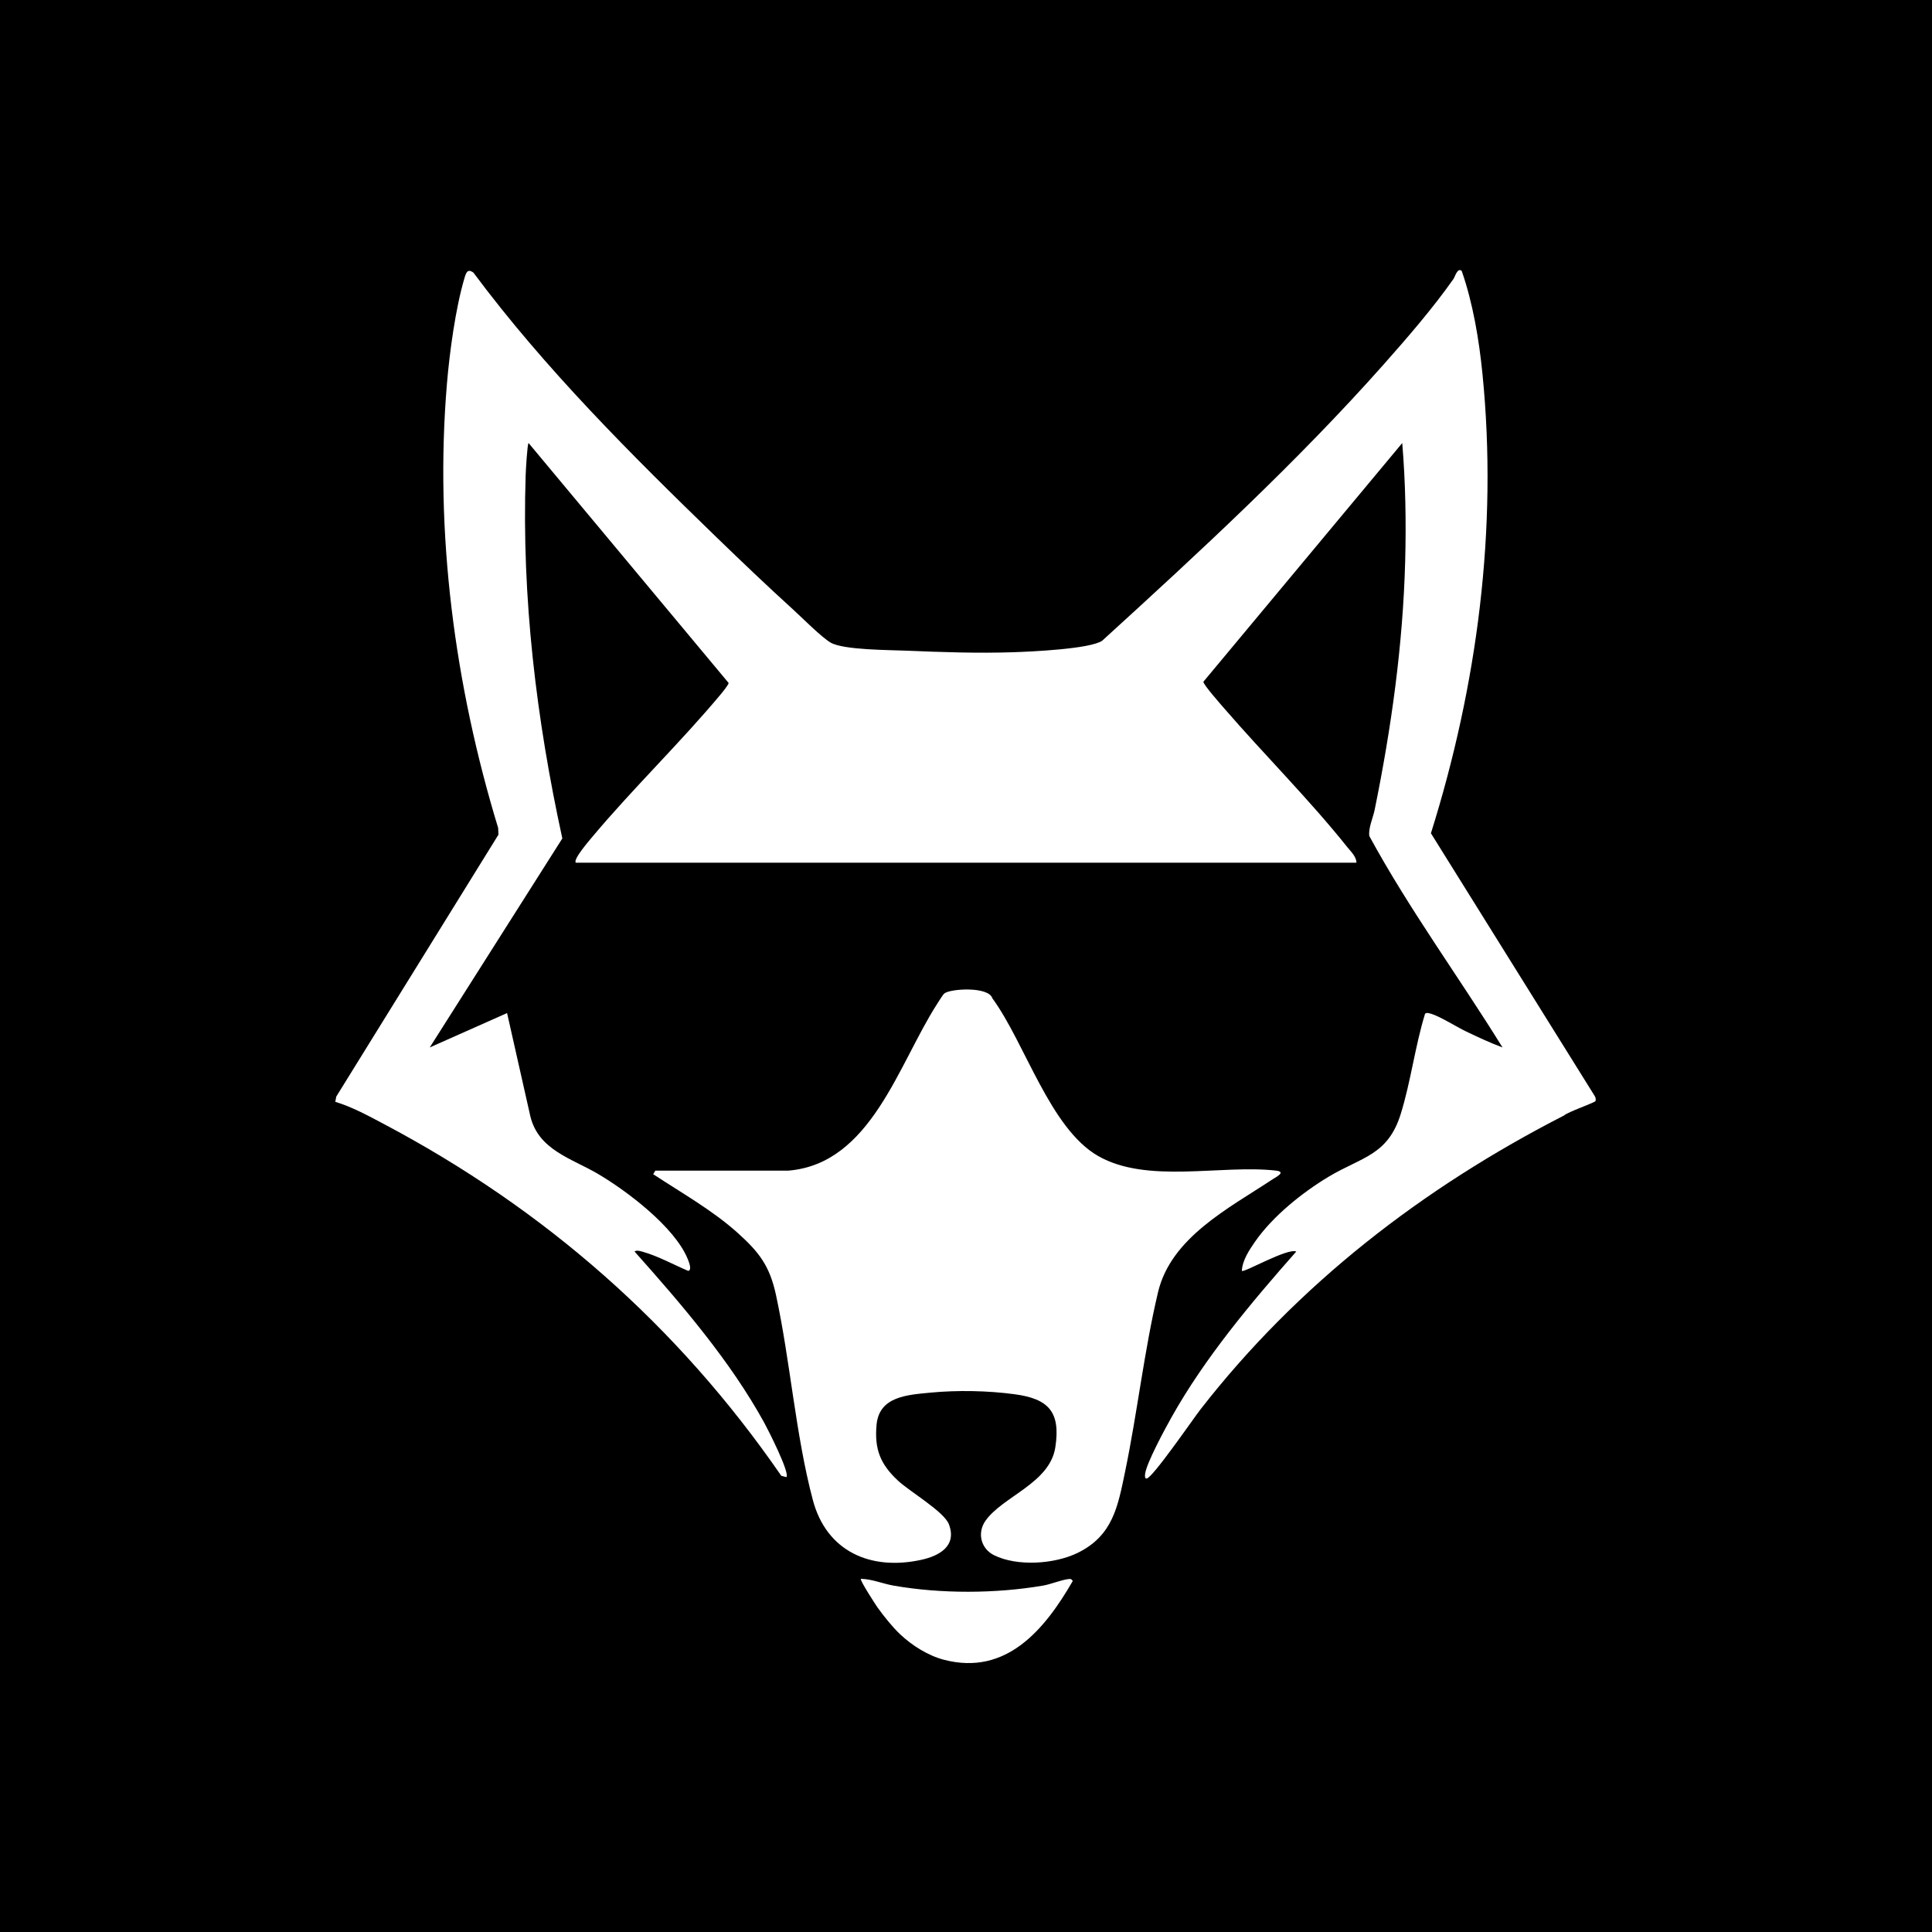
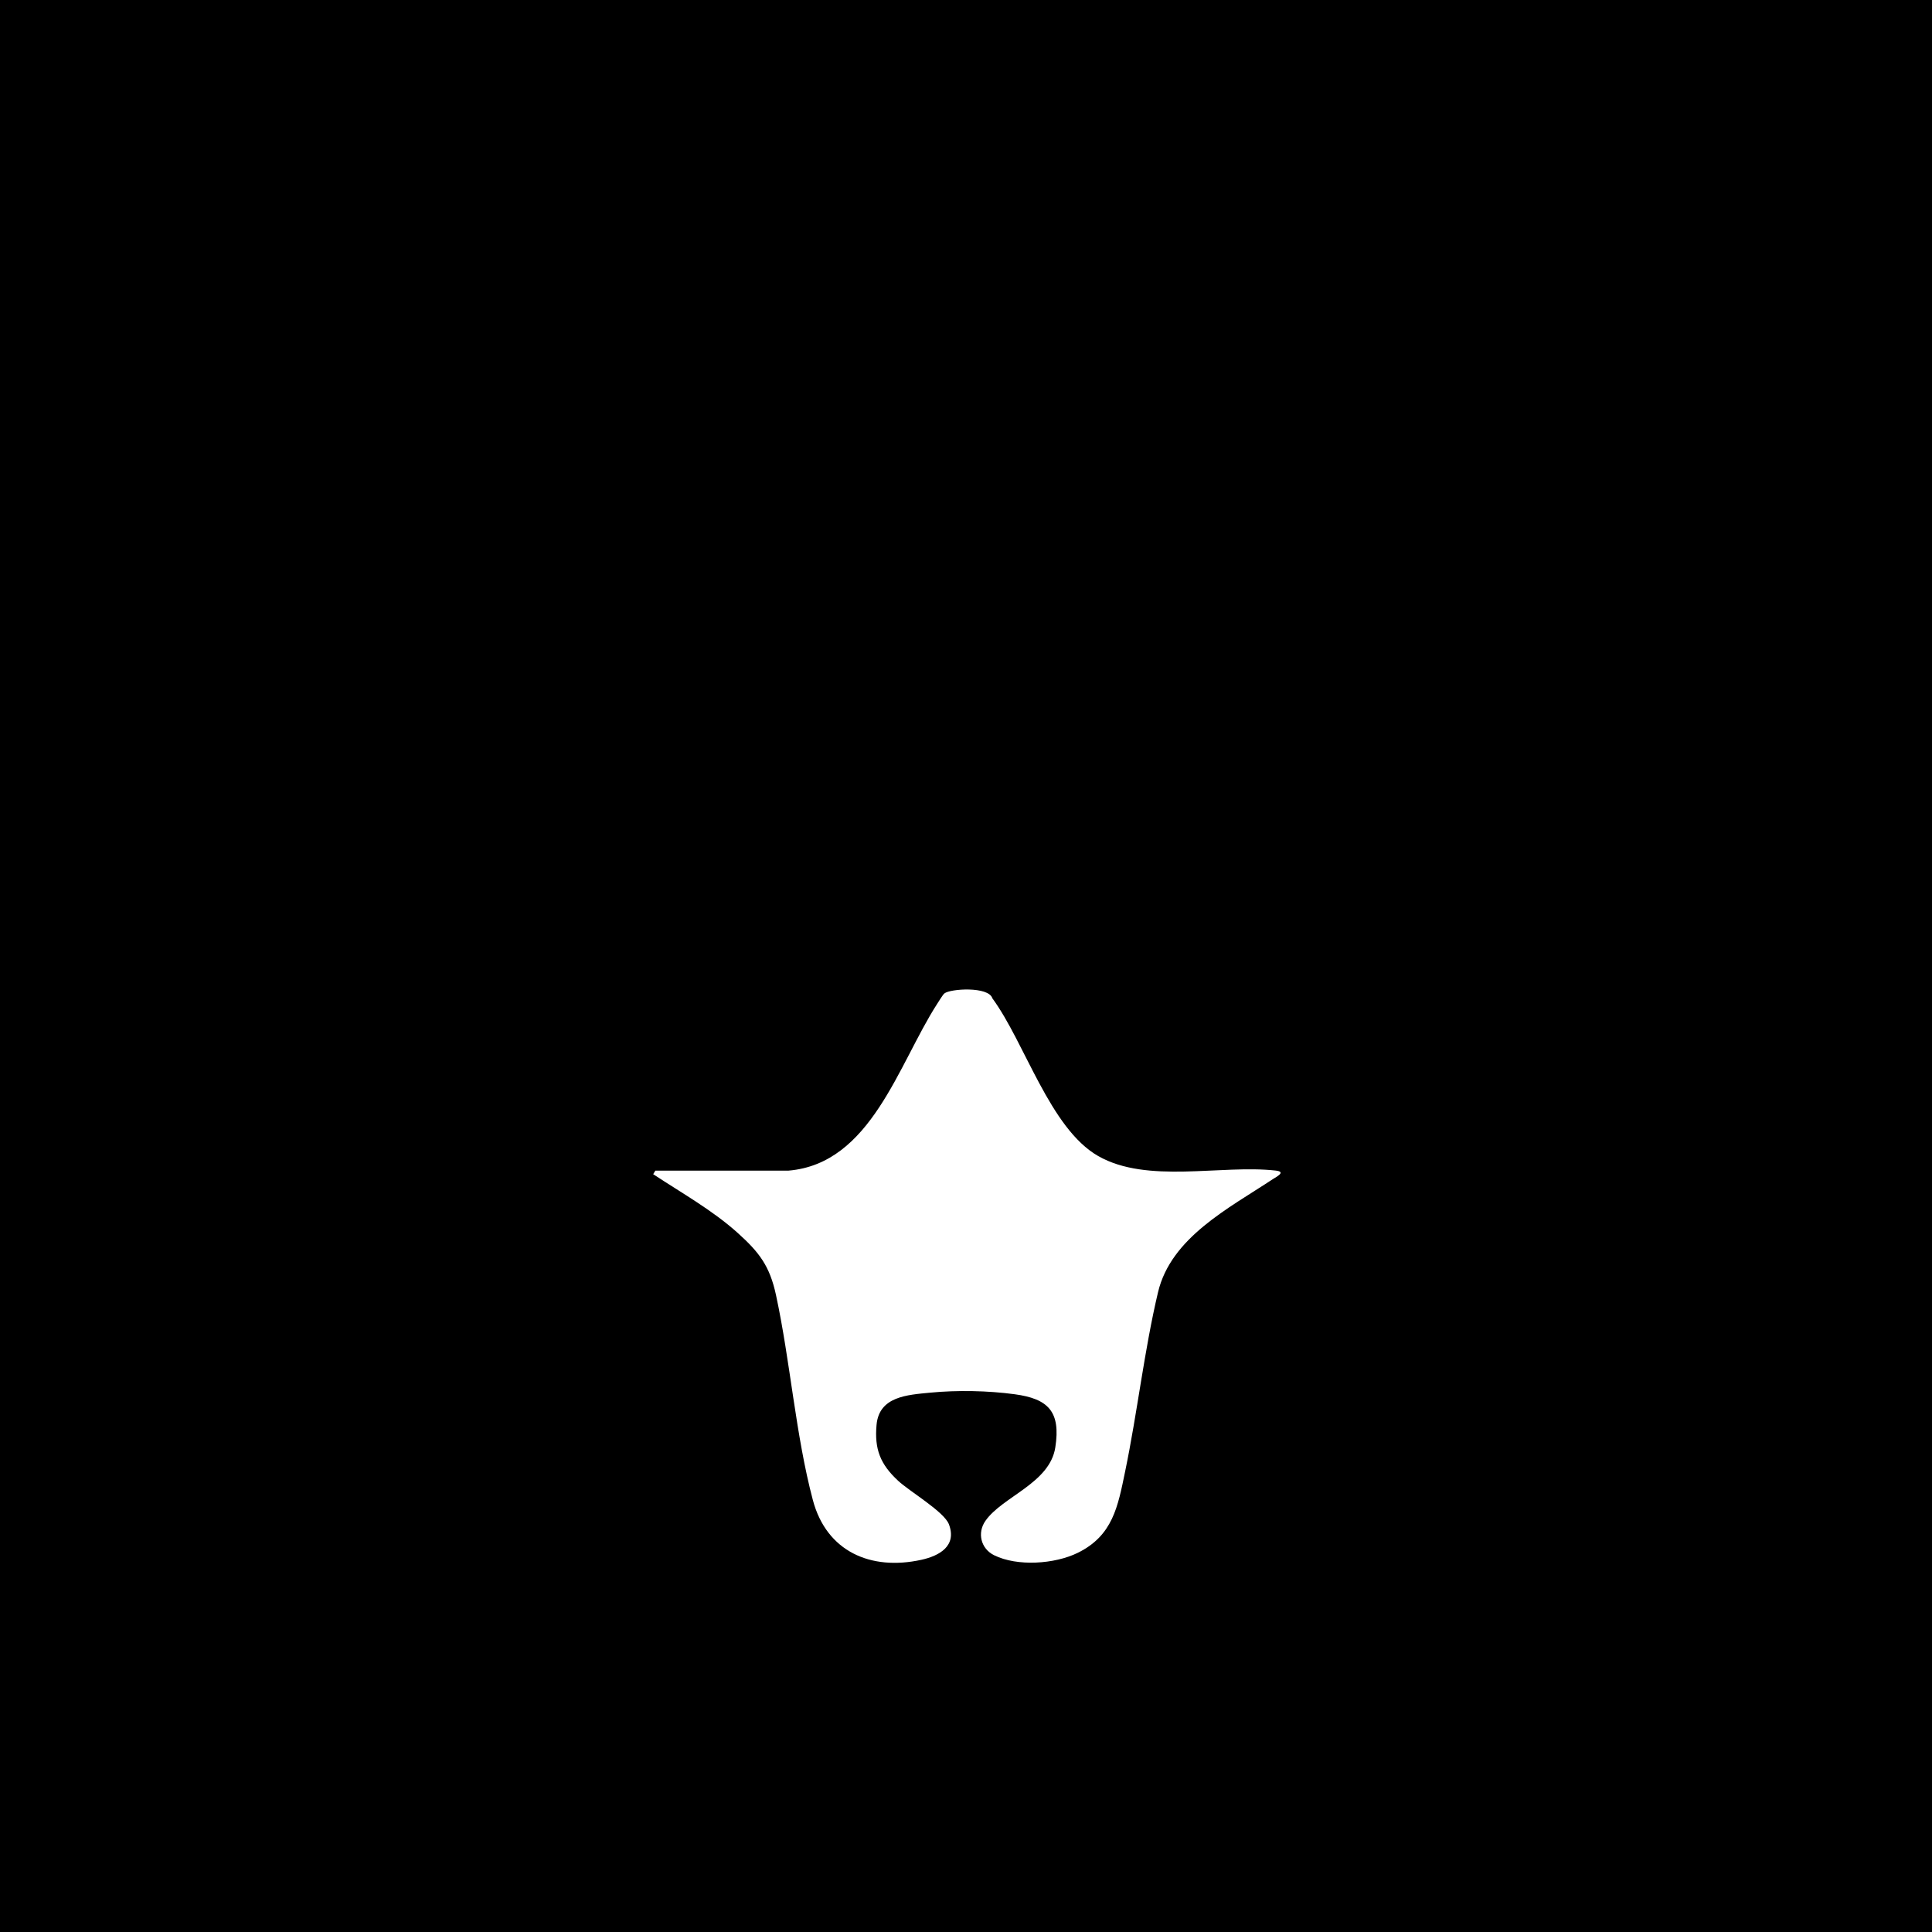
<svg xmlns="http://www.w3.org/2000/svg" width="1356" height="1356" viewBox="0 0 1356 1356" fill="none">
  <rect width="1356" height="1356" fill="black" />
-   <path d="M404.157 605.491C401.986 603.295 413.707 589.774 415.708 587.387C444.463 553.073 477.706 521.101 506.205 486.887C507.27 485.611 511.452 480.413 511.392 479.343L370.994 310.959C370.085 311.633 369.049 330.134 368.939 333.512C366.134 419.491 376.423 504.791 394.678 588.467L301.622 735.162L355.896 711.037L372.266 783.64C378.066 807.168 401.177 813.054 419.538 823.825C439.924 835.787 473.434 861.155 482.587 883.416C483.31 885.175 485.969 891.388 483.044 891.991C472.876 887.688 461.818 881.576 451.218 878.601C449.584 878.143 446.81 877.198 445.377 878.41C478.058 915.061 512.618 955.266 536.367 998.521C539.001 1003.32 554.612 1033.97 551.923 1036.74L548.345 1035.8C475.746 930.512 382.409 848.715 269.475 788.928C258.452 783.093 247.274 776.945 235.312 773.322L236.035 769.612L349.839 585.823L349.638 581.109C319.154 481.198 304.884 373.777 313.695 269.252C315.56 247.106 319.727 216.24 326.015 195.115C327.095 191.481 328.096 188.315 332.277 191.345C382.359 258.667 442.93 319.006 503.159 377.351C520.6 394.244 538.468 411.278 556.437 427.608C562.72 433.318 576.914 447.602 583.166 451.116C592.309 456.247 624.366 456.182 635.911 456.675C660.801 457.74 686.284 458.595 711.31 457.77C723.393 457.373 765.221 455.514 773.595 449.688C841.378 387.906 910.122 324.545 971.065 255.877C987.616 237.225 1005.94 216.039 1020.2 195.688C1021.19 194.286 1022.99 187.45 1025.95 190.22C1033.81 212.833 1038.07 238.32 1040.47 262.215C1051.37 370.907 1036.88 481.072 1004.31 584.838L1119.36 769.391C1119.9 770.396 1120.21 771.678 1119.84 772.759C1119.44 773.91 1100.2 780.484 1097.76 782.902C998.604 833.717 910.971 901.304 842.504 989.293C837.614 995.581 808.743 1037.62 804.752 1037.73C803.355 1037.77 803.596 1035.72 803.687 1034.71C804.34 1027.41 817.891 1002.5 822.173 994.857C845.63 952.964 878.16 914.267 909.795 878.415C903.789 875.686 873.043 893.443 871.606 891.986C871.978 884.607 876.723 877.465 880.819 871.554C893.163 853.736 914.073 836.938 932.614 825.841C955.8 811.963 974.045 811.013 983.123 781.856C990.185 759.168 993.18 734.283 1000.21 711.474C1001.48 710.544 1002.98 711.122 1004.32 711.504C1010.63 713.303 1022.31 720.752 1029.06 723.974C1037.38 727.94 1045.92 731.956 1054.56 735.162C1023.82 685.483 989.044 638.247 961.108 586.849C960.158 581.727 963.717 573.806 964.797 568.513C976.533 510.963 984.666 452.704 986.239 393.932C986.978 366.323 986.475 338.418 984.178 310.959L844.625 478.483C844.283 480.187 856.94 494.532 859.025 496.945C886.941 529.258 919.139 561.346 945.507 594.423C948.095 597.67 952.071 601.329 952.026 605.496H404.157V605.491Z" fill="white" />
  <path d="M553.436 821.619C611.363 816.708 630.412 747.095 657.675 704.704C658.685 703.13 661.766 698.104 662.796 697.27C666.993 693.872 693.883 692.178 696.502 700.668C719.412 731.87 736.913 792.029 770.764 811.37C805.224 831.058 856.864 817.316 895.269 821.568C903.07 822.433 895.927 825.891 893.233 827.675C862.463 848.036 821.856 868.533 812.759 907.029C803.083 947.958 798.273 991.394 789.698 1032.74C784.602 1057.33 781.113 1077.78 756.379 1089.9C740.235 1097.8 714.003 1099.63 697.688 1091.54C688.415 1086.94 685.711 1075.88 691.657 1067.4C703.649 1050.29 736.757 1041.1 740.678 1015.9C744.598 990.691 735.697 981.744 712.144 978.567C693.305 976.029 671.914 975.622 652.97 977.447C636.72 979.015 617.048 980.11 615.223 1000.01C613.645 1017.22 617.917 1027.74 630.332 1039.27C638.625 1046.98 662.691 1060.97 666.038 1069.91C671.718 1085.09 659.293 1092 646.652 1094.77C611.177 1102.57 580.13 1089.02 570.515 1052.84C558.407 1007.27 554.702 955.492 544.625 908.849C540.232 888.533 532.863 878.912 517.77 865.337C500.037 849.383 478.259 837.2 458.45 824.122L459.958 821.619H553.446H553.436Z" fill="white" />
-   <path d="M631.694 1146.97C626.421 1142 620.088 1134.08 615.851 1128.13C614.484 1126.2 603.281 1108.94 604.206 1108.12C611.981 1108.26 619.425 1111.52 627.09 1112.87C660.303 1118.72 698.879 1118.56 732.098 1112.87C737.506 1111.94 744.92 1108.88 749.695 1108.32C751.469 1108.11 751.826 1108.08 752.952 1109.62C733.354 1143.53 706.409 1176.41 662.495 1164.92C651.251 1161.98 640.098 1154.9 631.694 1146.97V1146.97Z" fill="white" />
</svg>